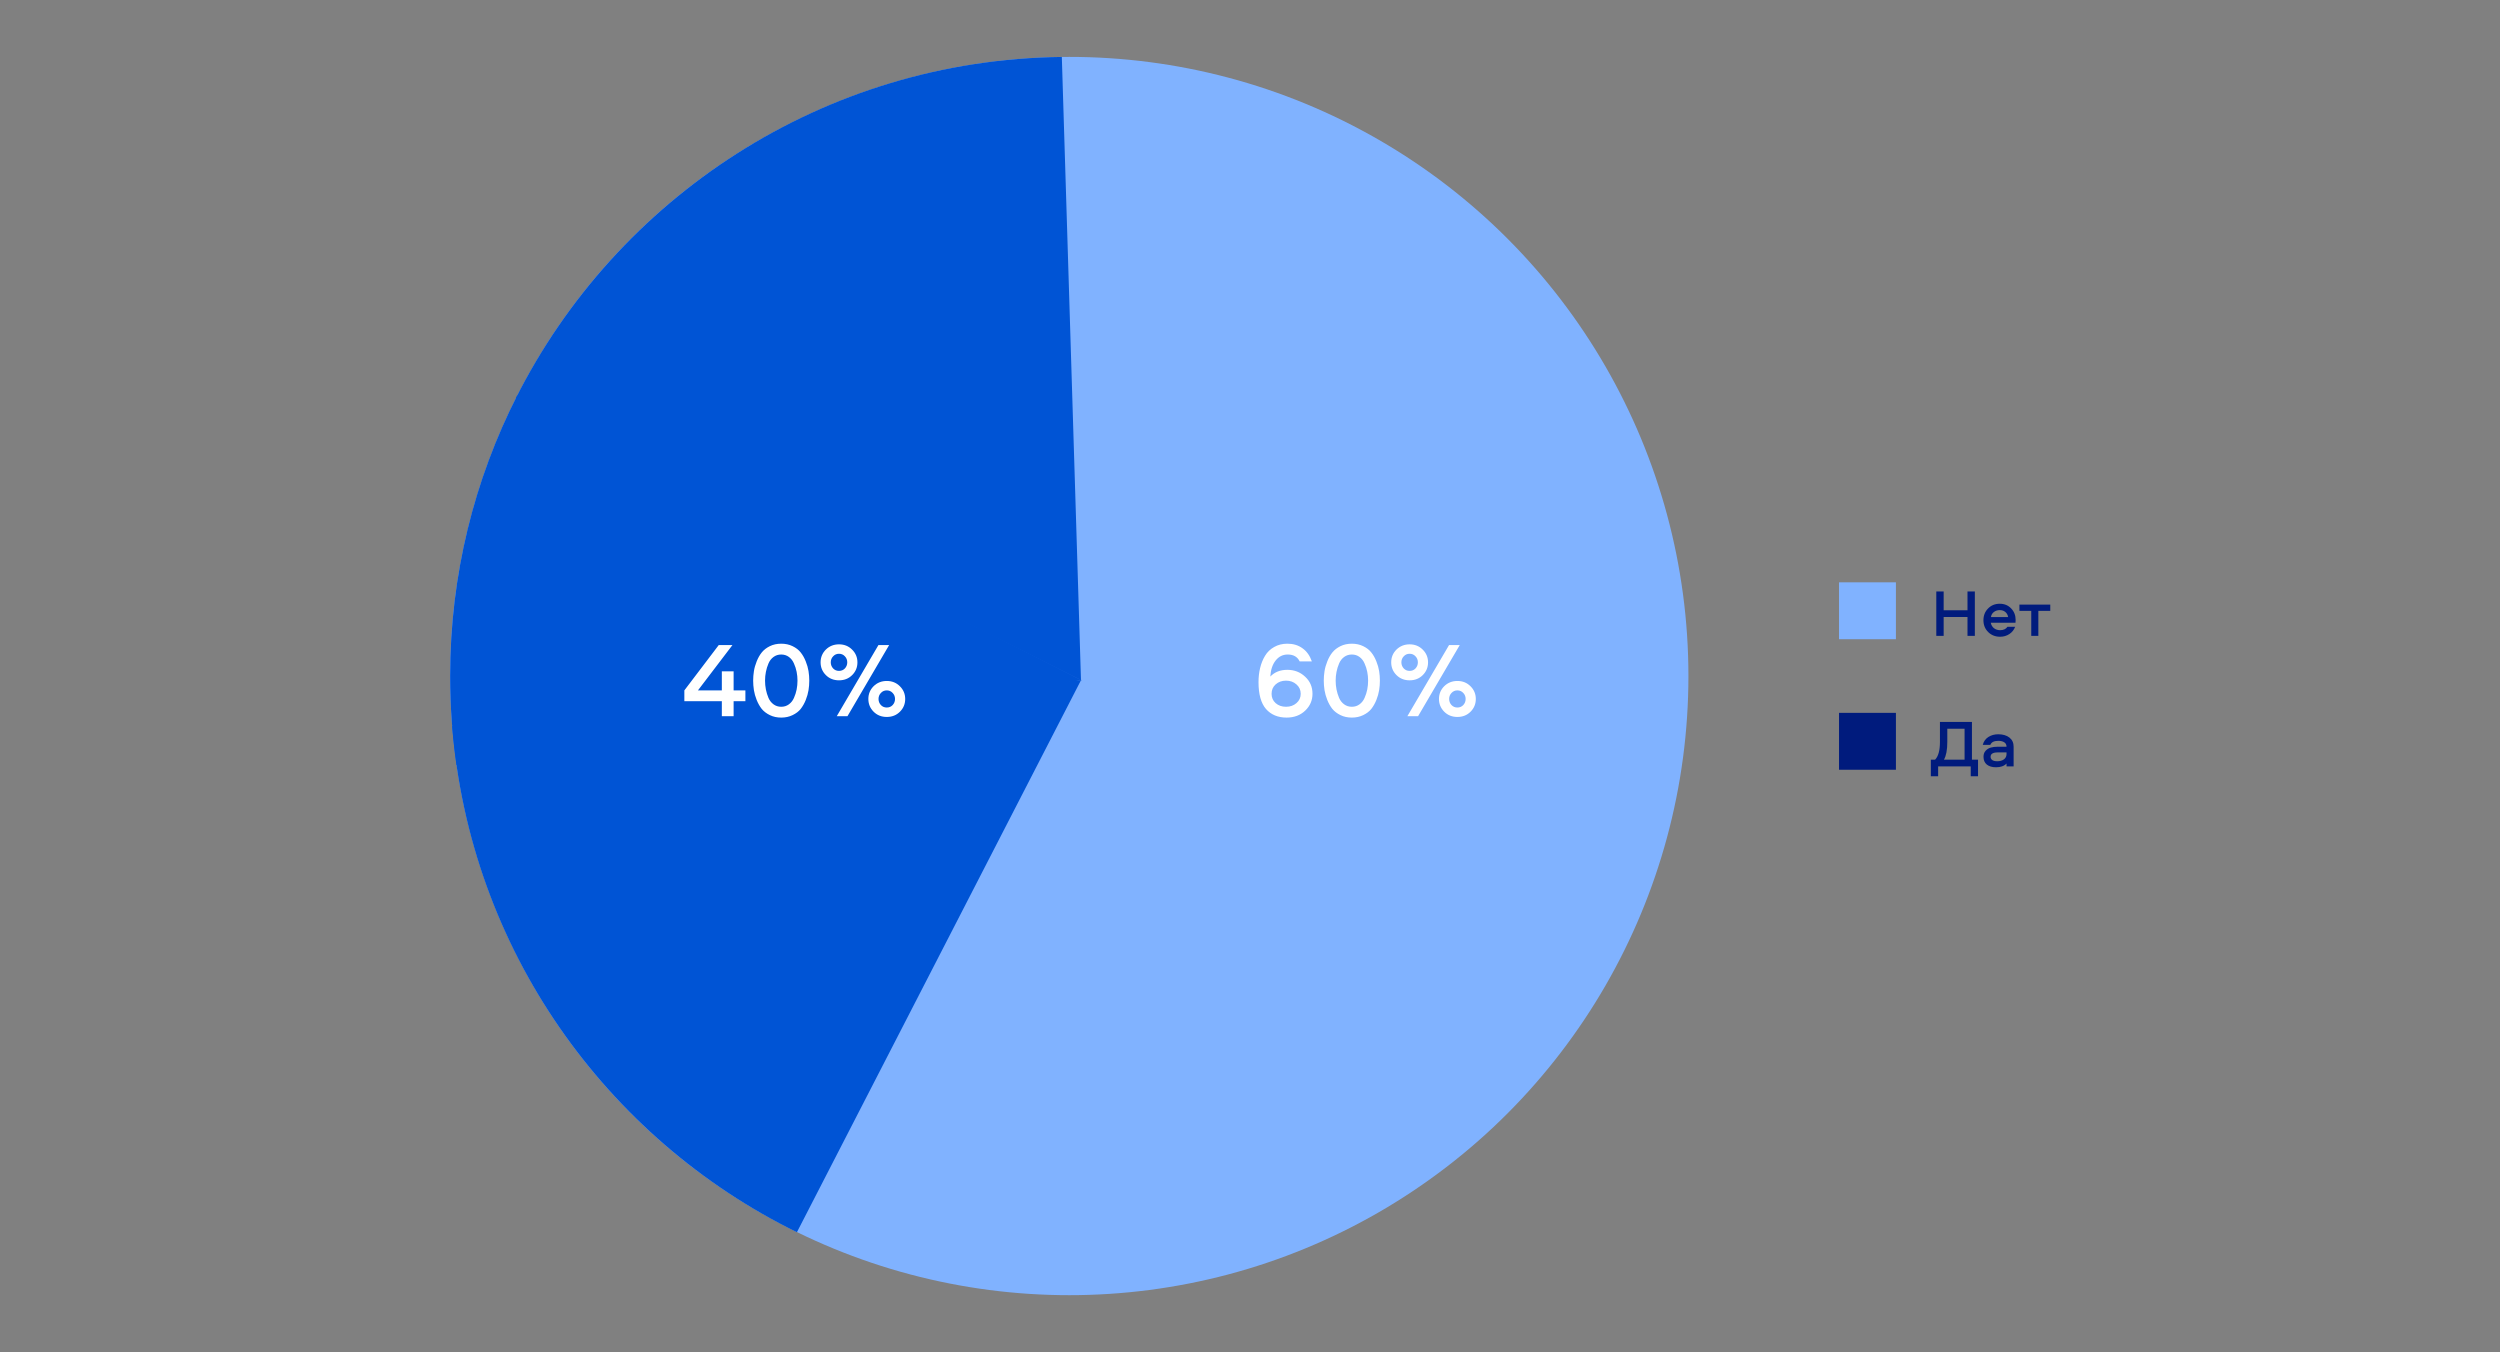
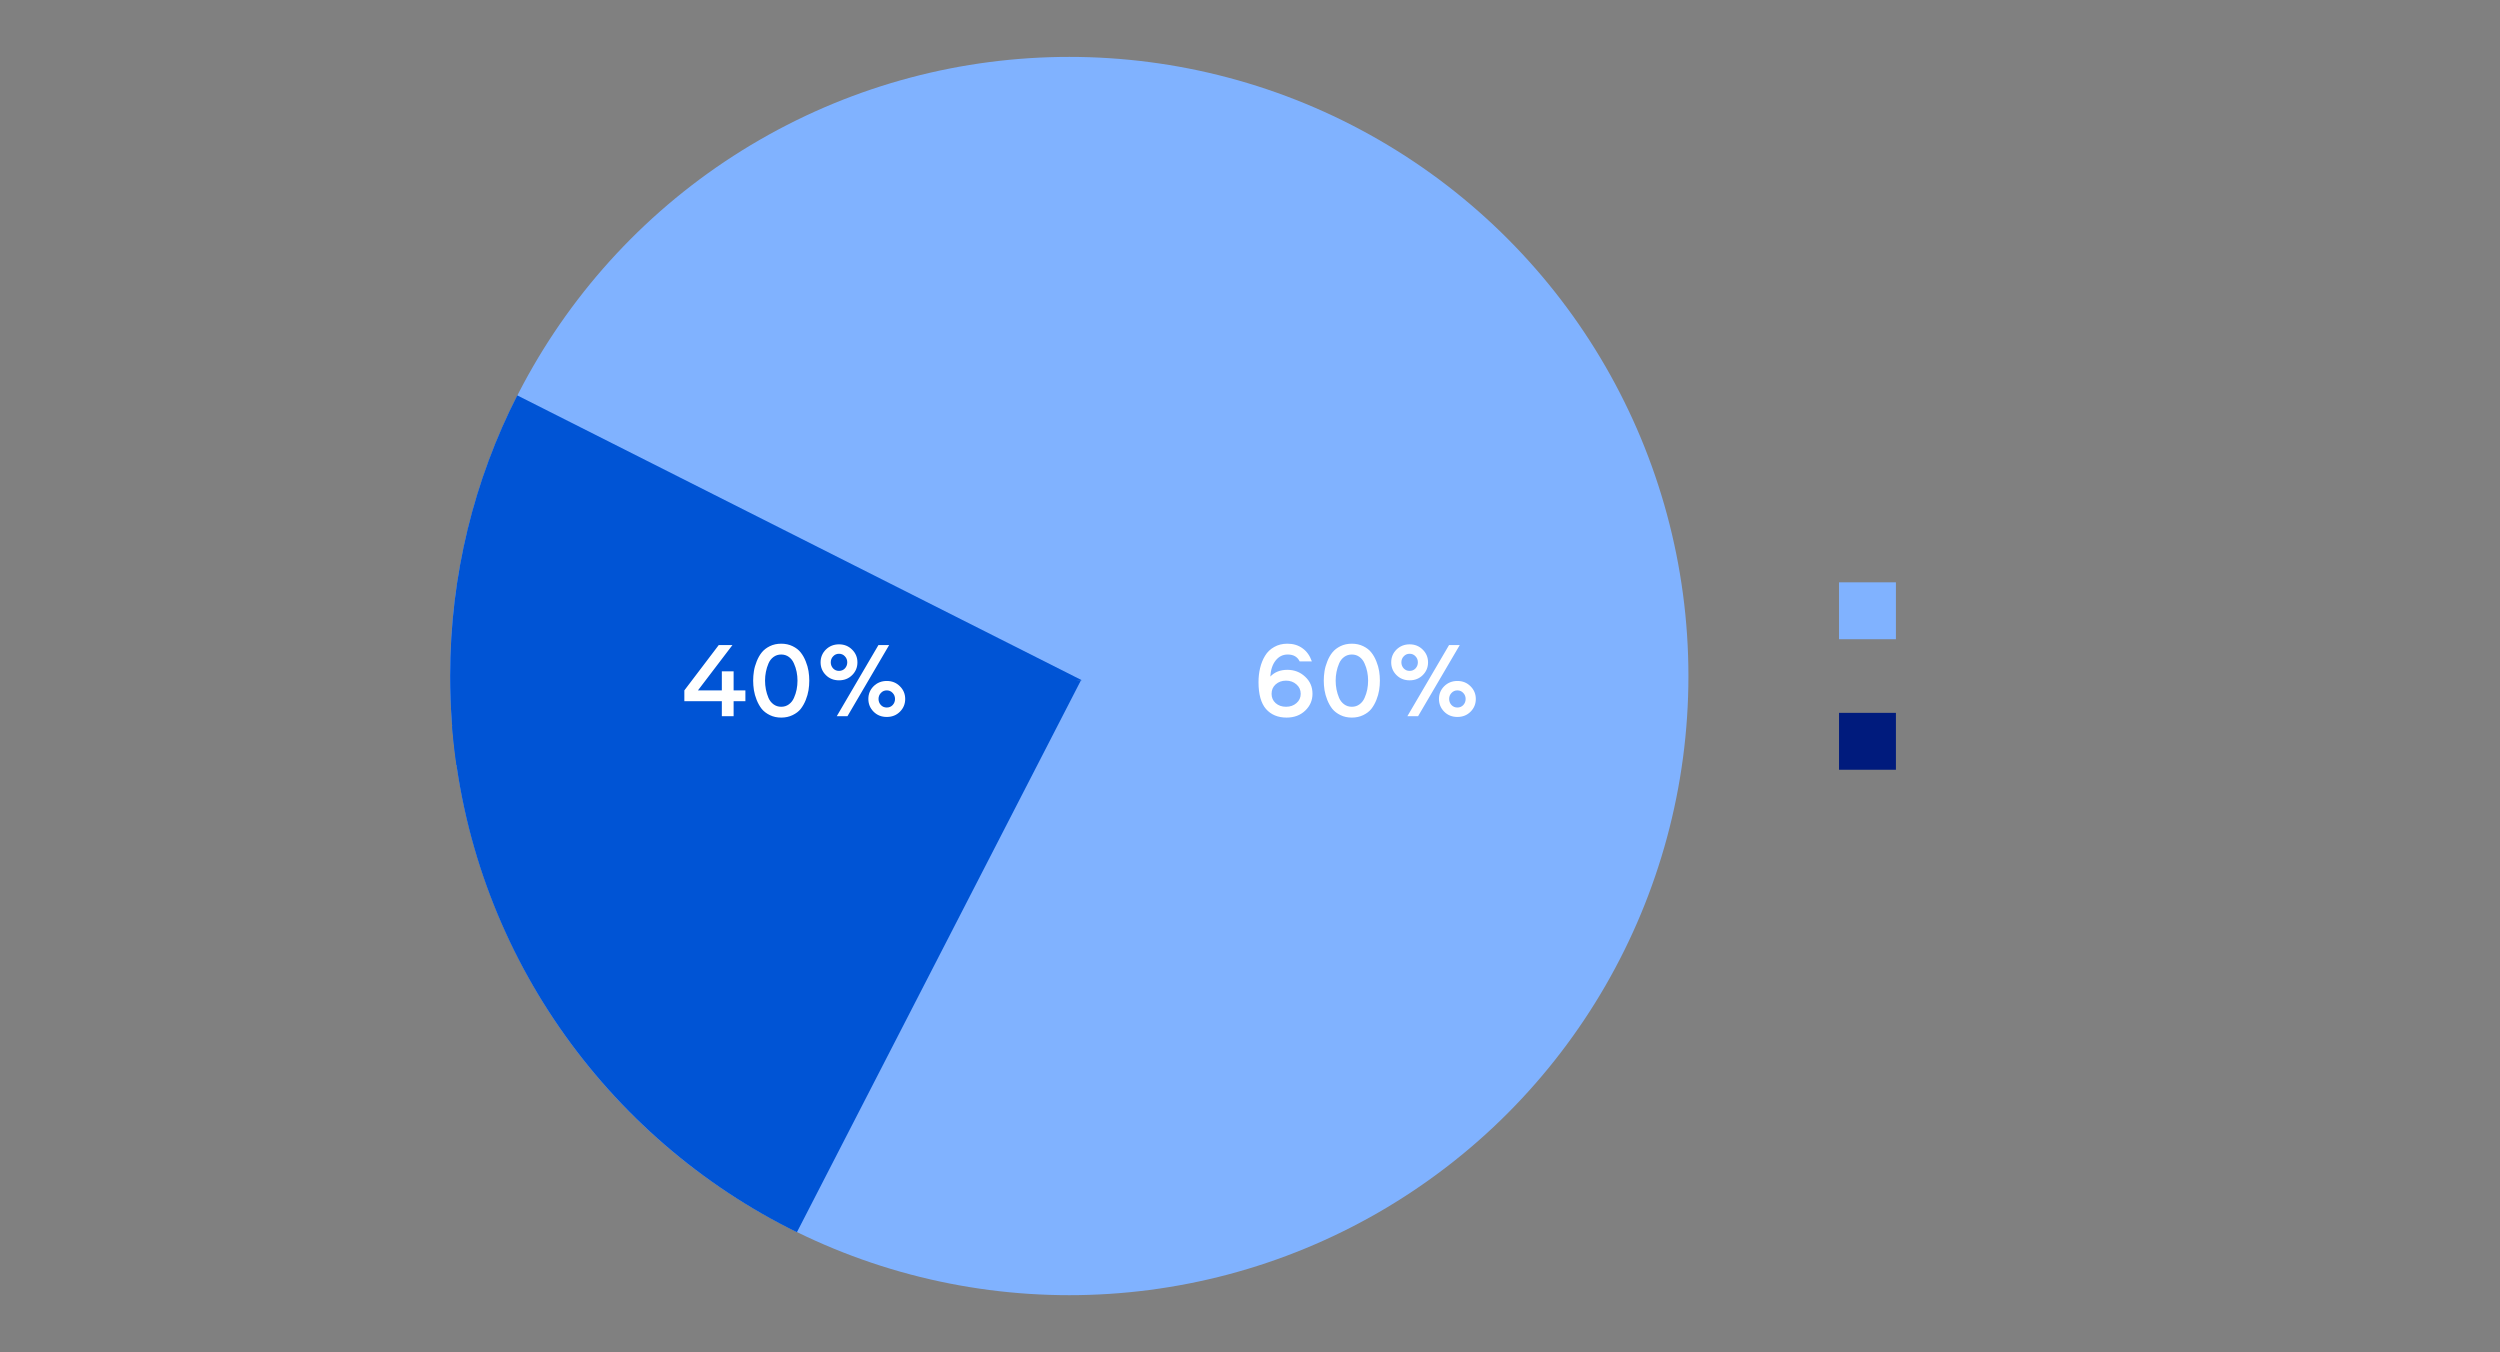
<svg xmlns="http://www.w3.org/2000/svg" width="1494" height="808" viewBox="0 0 1494 808" fill="none">
  <rect x="0" y="0" width="1494" height="808" fill="#808080" stroke="none" />
  <rect x="1099" y="348" width="34" height="34" fill="#80B2FF" />
-   <path d="M1180.17 380H1175.77V368.72H1161.53V380H1157.13V353.44H1161.53V364.68H1175.77V353.44H1180.17V380ZM1195.26 376.6C1197.29 376.6 1198.76 375.92 1199.66 374.56H1204.26C1203.57 376.4 1202.41 377.853 1200.78 378.92C1199.16 379.987 1197.32 380.52 1195.26 380.52C1192.41 380.52 1190.04 379.587 1188.14 377.72C1186.25 375.853 1185.3 373.493 1185.3 370.64C1185.3 367.84 1186.22 365.507 1188.06 363.64C1189.9 361.747 1192.24 360.8 1195.06 360.8C1197.81 360.8 1200.08 361.733 1201.86 363.6C1203.65 365.44 1204.54 367.733 1204.54 370.48C1204.54 371.333 1204.52 371.893 1204.46 372.16H1189.7C1189.94 373.493 1190.57 374.573 1191.58 375.4C1192.62 376.2 1193.85 376.6 1195.26 376.6ZM1195.06 364.6C1193.68 364.6 1192.49 364.987 1191.5 365.76C1190.54 366.507 1189.97 367.507 1189.78 368.76H1200.06C1199.85 367.48 1199.29 366.467 1198.38 365.72C1197.5 364.973 1196.4 364.6 1195.06 364.6ZM1206.8 365.04V361.32H1225.24V365.04H1218.12V380H1213.88V365.04H1206.8Z" fill="#001B7D" />
  <rect x="1099" y="426" width="34" height="34" fill="#001B7D" />
-   <path d="M1182.07 463.88H1177.71V458H1158.23V463.88H1153.87V453.96H1156.43C1158.35 451.96 1159.31 448.44 1159.31 443.4V431.44H1178.43V453.96H1182.07V463.88ZM1163.71 435.48V443.36C1163.71 448.107 1163.04 451.64 1161.71 453.96H1174.03V435.48H1163.71ZM1194.14 438.8C1196.92 438.8 1199.14 439.453 1200.82 440.76C1202.5 442.067 1203.34 443.893 1203.34 446.24V458H1199.1V456.28C1197.69 457.773 1195.6 458.52 1192.82 458.52C1190.53 458.52 1188.7 457.987 1187.34 456.92C1186.01 455.827 1185.34 454.267 1185.34 452.24C1185.34 450.773 1185.76 449.587 1186.58 448.68C1187.44 447.747 1188.46 447.107 1189.66 446.76C1190.89 446.413 1192.29 446.24 1193.86 446.24H1199.1C1199.1 445.04 1198.65 444.16 1197.74 443.6C1196.84 443.013 1195.65 442.72 1194.18 442.72C1191.65 442.72 1190.06 443.52 1189.42 445.12H1184.9C1185.44 443.093 1186.54 441.533 1188.22 440.44C1189.93 439.347 1191.9 438.8 1194.14 438.8ZM1199.1 450.64V449.64H1193.82C1191 449.64 1189.58 450.507 1189.58 452.24C1189.58 453.093 1189.93 453.76 1190.62 454.24C1191.32 454.693 1192.28 454.92 1193.5 454.92C1195.16 454.92 1196.5 454.547 1197.54 453.8C1198.58 453.027 1199.1 451.973 1199.1 450.64Z" fill="#001B7D" />
  <circle cx="639" cy="404" r="370" fill="#80B2FF" />
  <path d="M646.5 406.5L272.793 457.172C270.294 439.808 269 422.055 269 404C269 343.624 283.462 286.625 309.109 236.279L646.5 406.5Z" fill="#0054D5" />
-   <path d="M645.999 406.5L308.297 237.881C368.532 118.202 491.822 35.71 634.545 34.026L645.999 406.5Z" fill="#0054D5" />
+   <path d="M645.999 406.5L308.297 237.881L645.999 406.5Z" fill="#0054D5" />
  <path d="M476.238 736.369C361.984 680.313 280.87 567.079 270.199 433.974L646.001 406.5L476.238 736.369Z" fill="#0054D5" />
  <path d="M769.302 400.288C773.483 400.288 777.024 401.653 779.926 404.384C782.87 407.072 784.342 410.485 784.342 414.624C784.342 418.549 782.891 421.899 779.99 424.672C777.088 427.445 773.376 428.832 768.854 428.832C763.691 428.832 759.595 427.125 756.566 423.712C753.579 420.256 752.086 414.901 752.086 407.648C752.086 404.661 752.406 401.845 753.046 399.2C753.686 396.512 754.667 394.08 755.99 391.904C757.312 389.685 759.126 387.936 761.43 386.656C763.734 385.333 766.379 384.672 769.366 384.672C772.864 384.672 775.872 385.589 778.39 387.424C780.907 389.216 782.763 391.819 783.958 395.232H776.662C775.339 392.501 772.971 391.136 769.558 391.136C766.614 391.136 764.203 392.331 762.326 394.72C760.448 397.067 759.382 400.267 759.126 404.32C761.686 401.632 765.078 400.288 769.302 400.288ZM762.326 420.192C763.99 421.643 766.059 422.368 768.534 422.368C771.008 422.368 773.078 421.643 774.742 420.192C776.448 418.741 777.302 416.885 777.302 414.624C777.302 412.32 776.448 410.443 774.742 408.992C773.078 407.499 771.008 406.752 768.534 406.752C766.059 406.752 763.99 407.499 762.326 408.992C760.704 410.443 759.894 412.32 759.894 414.624C759.894 416.885 760.704 418.741 762.326 420.192ZM801.07 386.144C803.075 385.163 805.336 384.672 807.854 384.672C810.371 384.672 812.632 385.163 814.638 386.144C816.686 387.125 818.307 388.384 819.502 389.92C820.696 391.413 821.699 393.184 822.51 395.232C823.32 397.237 823.875 399.179 824.174 401.056C824.472 402.933 824.622 404.832 824.622 406.752C824.622 408.672 824.472 410.571 824.174 412.448C823.875 414.325 823.32 416.288 822.51 418.336C821.699 420.341 820.696 422.112 819.502 423.648C818.307 425.141 816.686 426.379 814.638 427.36C812.632 428.341 810.371 428.832 807.854 428.832C805.336 428.832 803.075 428.341 801.07 427.36C799.064 426.379 797.443 425.141 796.206 423.648C795.011 422.112 794.008 420.341 793.198 418.336C792.387 416.288 791.832 414.325 791.534 412.448C791.235 410.528 791.086 408.629 791.086 406.752C791.086 404.875 791.235 402.997 791.534 401.12C791.832 399.2 792.387 397.237 793.198 395.232C794.008 393.184 795.011 391.413 796.206 389.92C797.443 388.384 799.064 387.125 801.07 386.144ZM803.246 420.896C804.568 421.877 806.104 422.368 807.854 422.368C809.603 422.368 811.139 421.877 812.462 420.896C813.784 419.915 814.787 418.635 815.47 417.056C816.195 415.435 816.728 413.771 817.07 412.064C817.411 410.315 817.582 408.544 817.582 406.752C817.582 404.96 817.411 403.211 817.07 401.504C816.728 399.755 816.195 398.091 815.47 396.512C814.787 394.891 813.784 393.589 812.462 392.608C811.139 391.627 809.603 391.136 807.854 391.136C806.104 391.136 804.568 391.627 803.246 392.608C801.923 393.589 800.92 394.891 800.238 396.512C799.555 398.091 799.043 399.755 798.702 401.504C798.36 403.211 798.19 404.96 798.19 406.752C798.19 408.544 798.36 410.315 798.702 412.064C799.043 413.771 799.555 415.435 800.238 417.056C800.92 418.635 801.923 419.915 803.246 420.896ZM847.449 428H841.049L865.944 385.504H872.345L847.449 428ZM850.265 403.424C848.174 405.515 845.55 406.56 842.393 406.56C839.235 406.56 836.611 405.515 834.521 403.424C832.43 401.333 831.385 398.795 831.385 395.808C831.385 392.821 832.43 390.283 834.521 388.192C836.654 386.101 839.278 385.056 842.393 385.056C845.507 385.056 848.11 386.101 850.201 388.192C852.334 390.283 853.401 392.821 853.401 395.808C853.401 398.795 852.355 401.333 850.265 403.424ZM838.873 399.456C839.811 400.437 840.985 400.928 842.393 400.928C843.801 400.928 844.974 400.437 845.913 399.456C846.851 398.432 847.321 397.216 847.321 395.808C847.321 394.4 846.851 393.205 845.913 392.224C844.974 391.2 843.801 390.688 842.393 390.688C840.985 390.688 839.811 391.2 838.873 392.224C837.934 393.205 837.465 394.4 837.465 395.808C837.465 397.216 837.934 398.432 838.873 399.456ZM878.809 425.312C876.718 427.403 874.094 428.448 870.937 428.448C867.779 428.448 865.155 427.403 863.065 425.312C860.974 423.221 859.929 420.683 859.929 417.696C859.929 414.709 860.974 412.171 863.065 410.08C865.198 407.989 867.822 406.944 870.937 406.944C874.051 406.944 876.654 407.989 878.745 410.08C880.878 412.171 881.945 414.709 881.945 417.696C881.945 420.683 880.899 423.221 878.809 425.312ZM867.417 421.344C868.355 422.325 869.529 422.816 870.937 422.816C872.345 422.816 873.518 422.325 874.457 421.344C875.395 420.32 875.865 419.104 875.865 417.696C875.865 416.288 875.395 415.093 874.457 414.112C873.518 413.088 872.345 412.576 870.937 412.576C869.529 412.576 868.355 413.088 867.417 414.112C866.478 415.093 866.009 416.288 866.009 417.696C866.009 419.104 866.478 420.32 867.417 421.344Z" fill="white" />
  <path d="M431.368 401.184H438.408V412.576H445.448V419.04H438.408V428H431.368V419.04H408.968V412.576L429.512 385.504H437.704L417.095 412.576H431.368V401.184ZM460.07 386.144C462.075 385.163 464.336 384.672 466.854 384.672C469.371 384.672 471.632 385.163 473.638 386.144C475.686 387.125 477.307 388.384 478.502 389.92C479.696 391.413 480.699 393.184 481.51 395.232C482.32 397.237 482.875 399.179 483.174 401.056C483.472 402.933 483.622 404.832 483.622 406.752C483.622 408.672 483.472 410.571 483.174 412.448C482.875 414.325 482.32 416.288 481.51 418.336C480.699 420.341 479.696 422.112 478.502 423.648C477.307 425.141 475.686 426.379 473.638 427.36C471.632 428.341 469.371 428.832 466.854 428.832C464.336 428.832 462.075 428.341 460.07 427.36C458.064 426.379 456.443 425.141 455.206 423.648C454.011 422.112 453.008 420.341 452.198 418.336C451.387 416.288 450.832 414.325 450.534 412.448C450.235 410.528 450.086 408.629 450.086 406.752C450.086 404.875 450.235 402.997 450.534 401.12C450.832 399.2 451.387 397.237 452.198 395.232C453.008 393.184 454.011 391.413 455.206 389.92C456.443 388.384 458.064 387.125 460.07 386.144ZM462.246 420.896C463.568 421.877 465.104 422.368 466.854 422.368C468.603 422.368 470.139 421.877 471.462 420.896C472.784 419.915 473.787 418.635 474.47 417.056C475.195 415.435 475.728 413.771 476.07 412.064C476.411 410.315 476.582 408.544 476.582 406.752C476.582 404.96 476.411 403.211 476.07 401.504C475.728 399.755 475.195 398.091 474.47 396.512C473.787 394.891 472.784 393.589 471.462 392.608C470.139 391.627 468.603 391.136 466.854 391.136C465.104 391.136 463.568 391.627 462.246 392.608C460.923 393.589 459.92 394.891 459.238 396.512C458.555 398.091 458.043 399.755 457.702 401.504C457.36 403.211 457.19 404.96 457.19 406.752C457.19 408.544 457.36 410.315 457.702 412.064C458.043 413.771 458.555 415.435 459.238 417.056C459.92 418.635 460.923 419.915 462.246 420.896ZM506.449 428H500.049L524.944 385.504H531.345L506.449 428ZM509.265 403.424C507.174 405.515 504.55 406.56 501.393 406.56C498.235 406.56 495.611 405.515 493.521 403.424C491.43 401.333 490.385 398.795 490.385 395.808C490.385 392.821 491.43 390.283 493.521 388.192C495.654 386.101 498.278 385.056 501.393 385.056C504.507 385.056 507.11 386.101 509.201 388.192C511.334 390.283 512.401 392.821 512.401 395.808C512.401 398.795 511.355 401.333 509.265 403.424ZM497.873 399.456C498.811 400.437 499.985 400.928 501.393 400.928C502.801 400.928 503.974 400.437 504.913 399.456C505.851 398.432 506.321 397.216 506.321 395.808C506.321 394.4 505.851 393.205 504.913 392.224C503.974 391.2 502.801 390.688 501.393 390.688C499.985 390.688 498.811 391.2 497.873 392.224C496.934 393.205 496.465 394.4 496.465 395.808C496.465 397.216 496.934 398.432 497.873 399.456ZM537.809 425.312C535.718 427.403 533.094 428.448 529.937 428.448C526.779 428.448 524.155 427.403 522.065 425.312C519.974 423.221 518.929 420.683 518.929 417.696C518.929 414.709 519.974 412.171 522.065 410.08C524.198 407.989 526.822 406.944 529.937 406.944C533.051 406.944 535.654 407.989 537.745 410.08C539.878 412.171 540.945 414.709 540.945 417.696C540.945 420.683 539.899 423.221 537.809 425.312ZM526.417 421.344C527.355 422.325 528.529 422.816 529.937 422.816C531.345 422.816 532.518 422.325 533.457 421.344C534.395 420.32 534.865 419.104 534.865 417.696C534.865 416.288 534.395 415.093 533.457 414.112C532.518 413.088 531.345 412.576 529.937 412.576C528.529 412.576 527.355 413.088 526.417 414.112C525.478 415.093 525.009 416.288 525.009 417.696C525.009 419.104 525.478 420.32 526.417 421.344Z" fill="white" />
</svg>